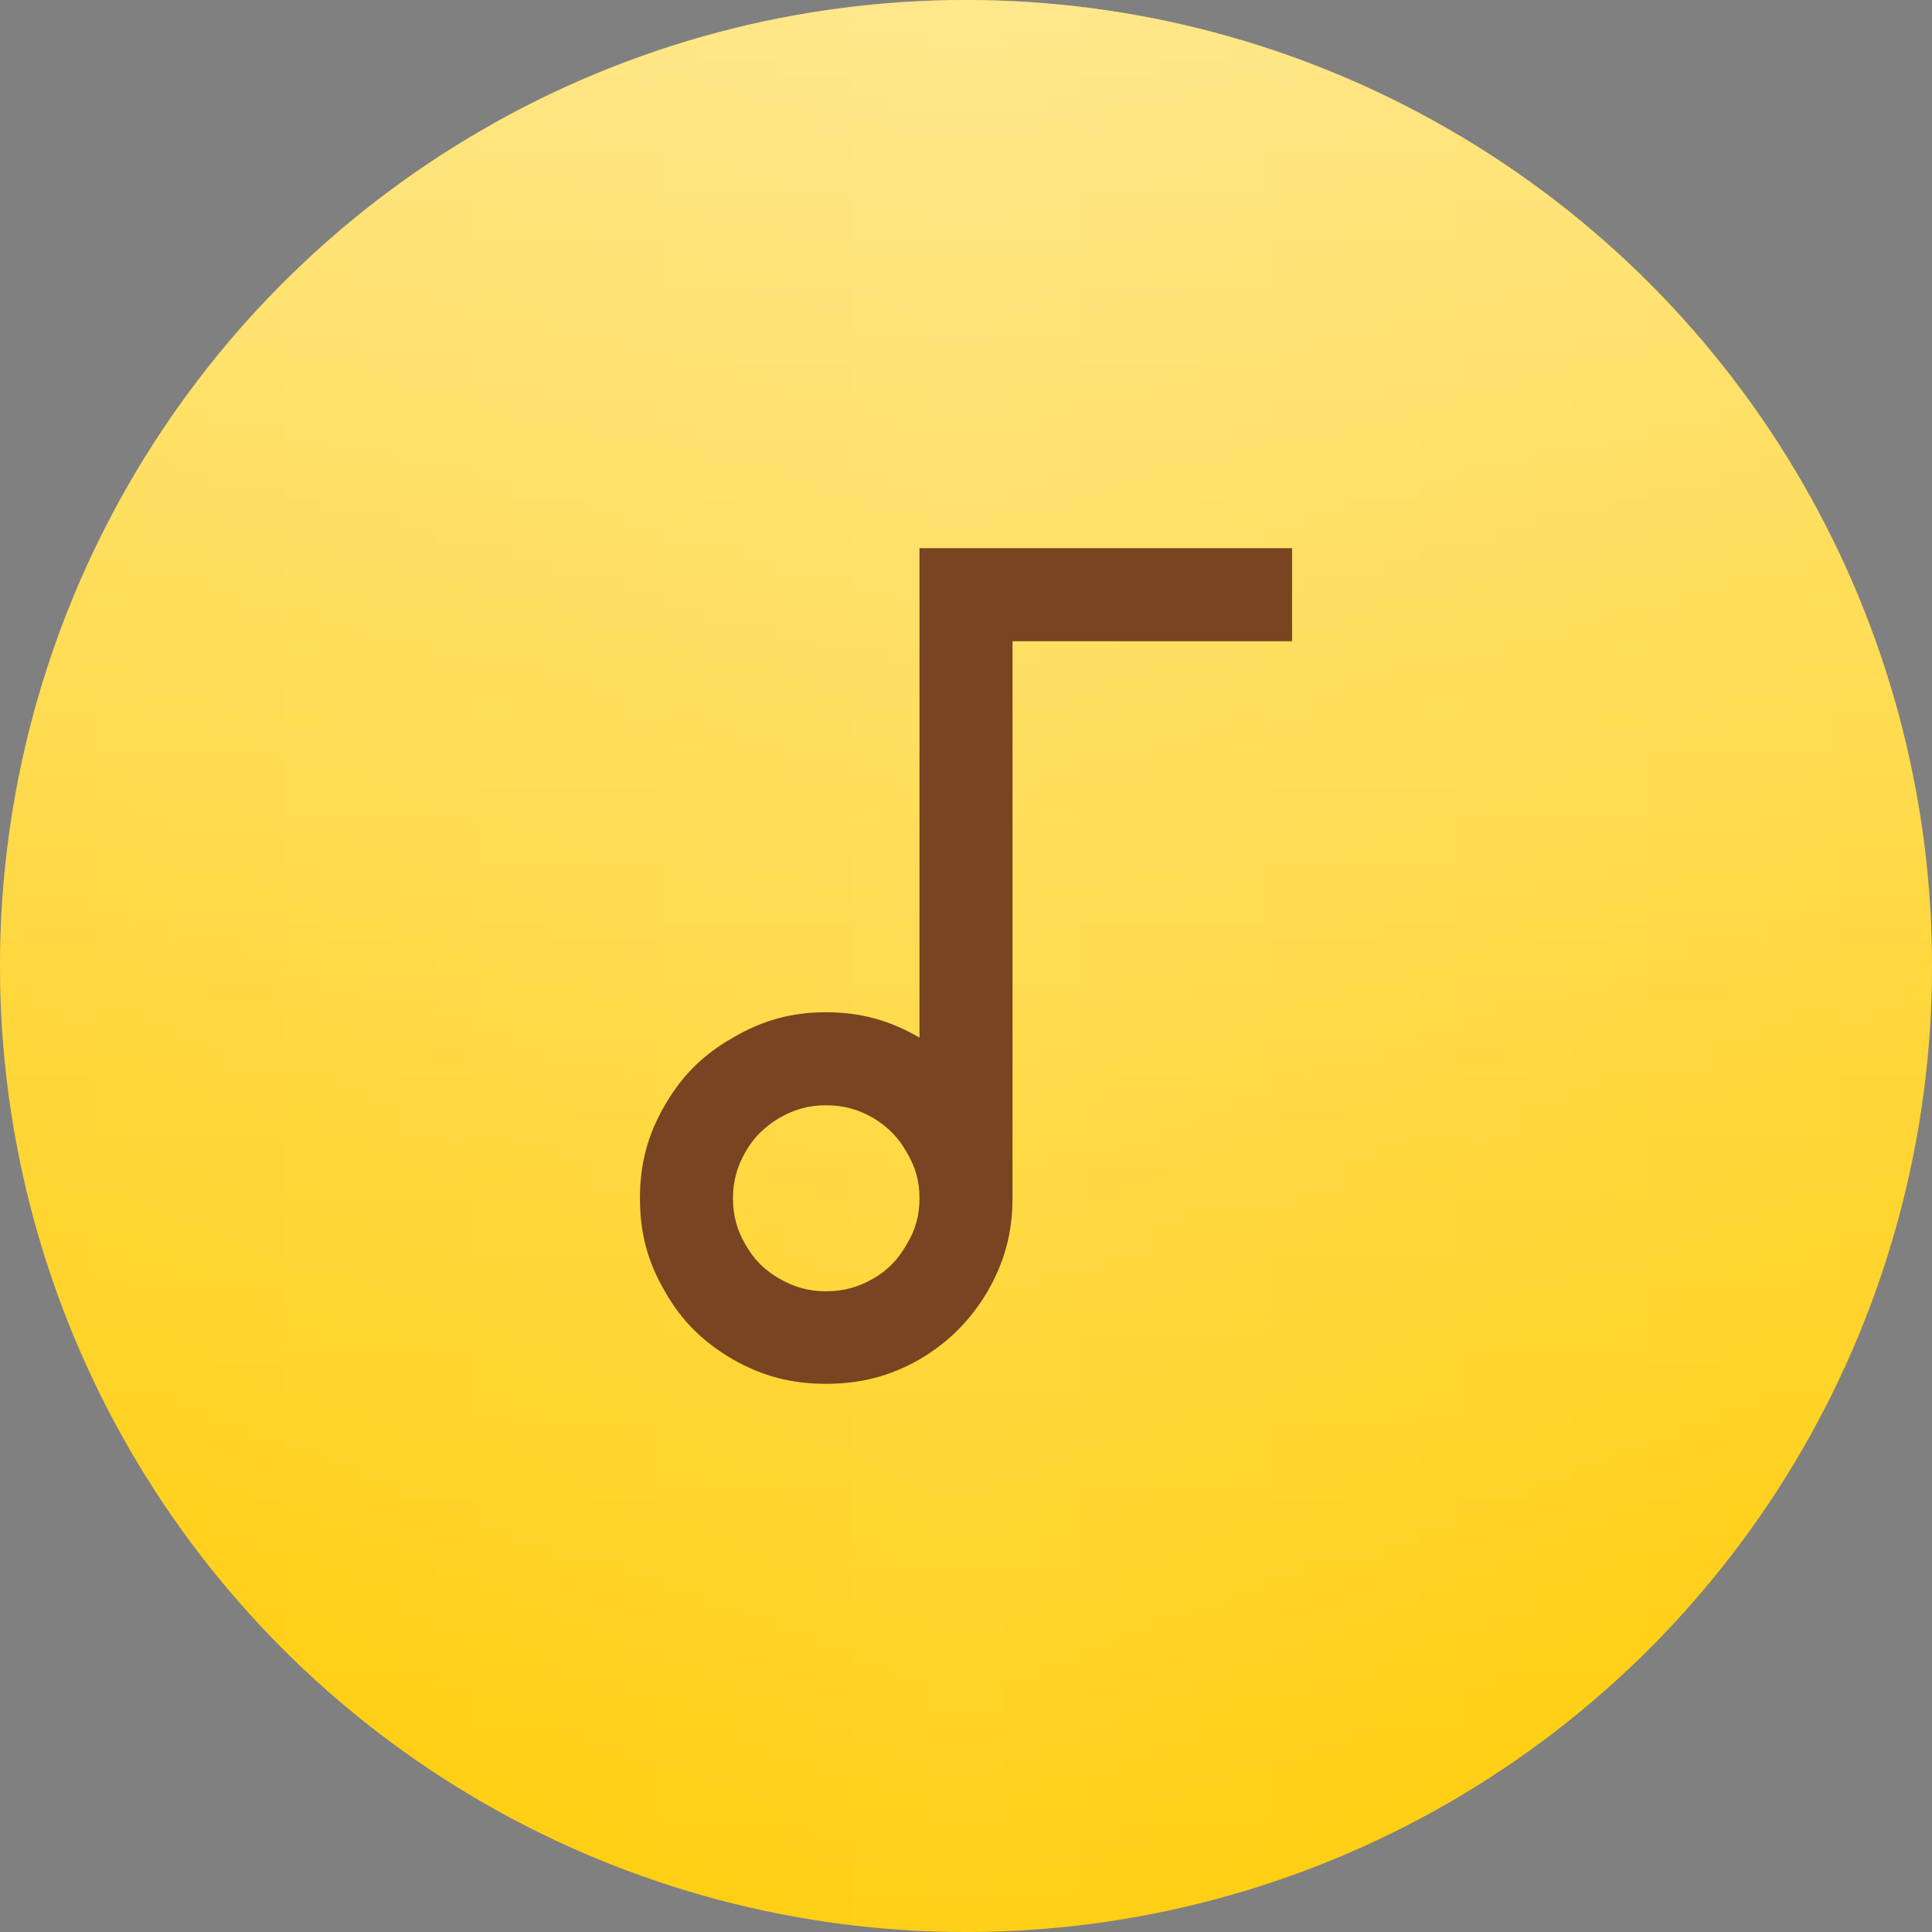
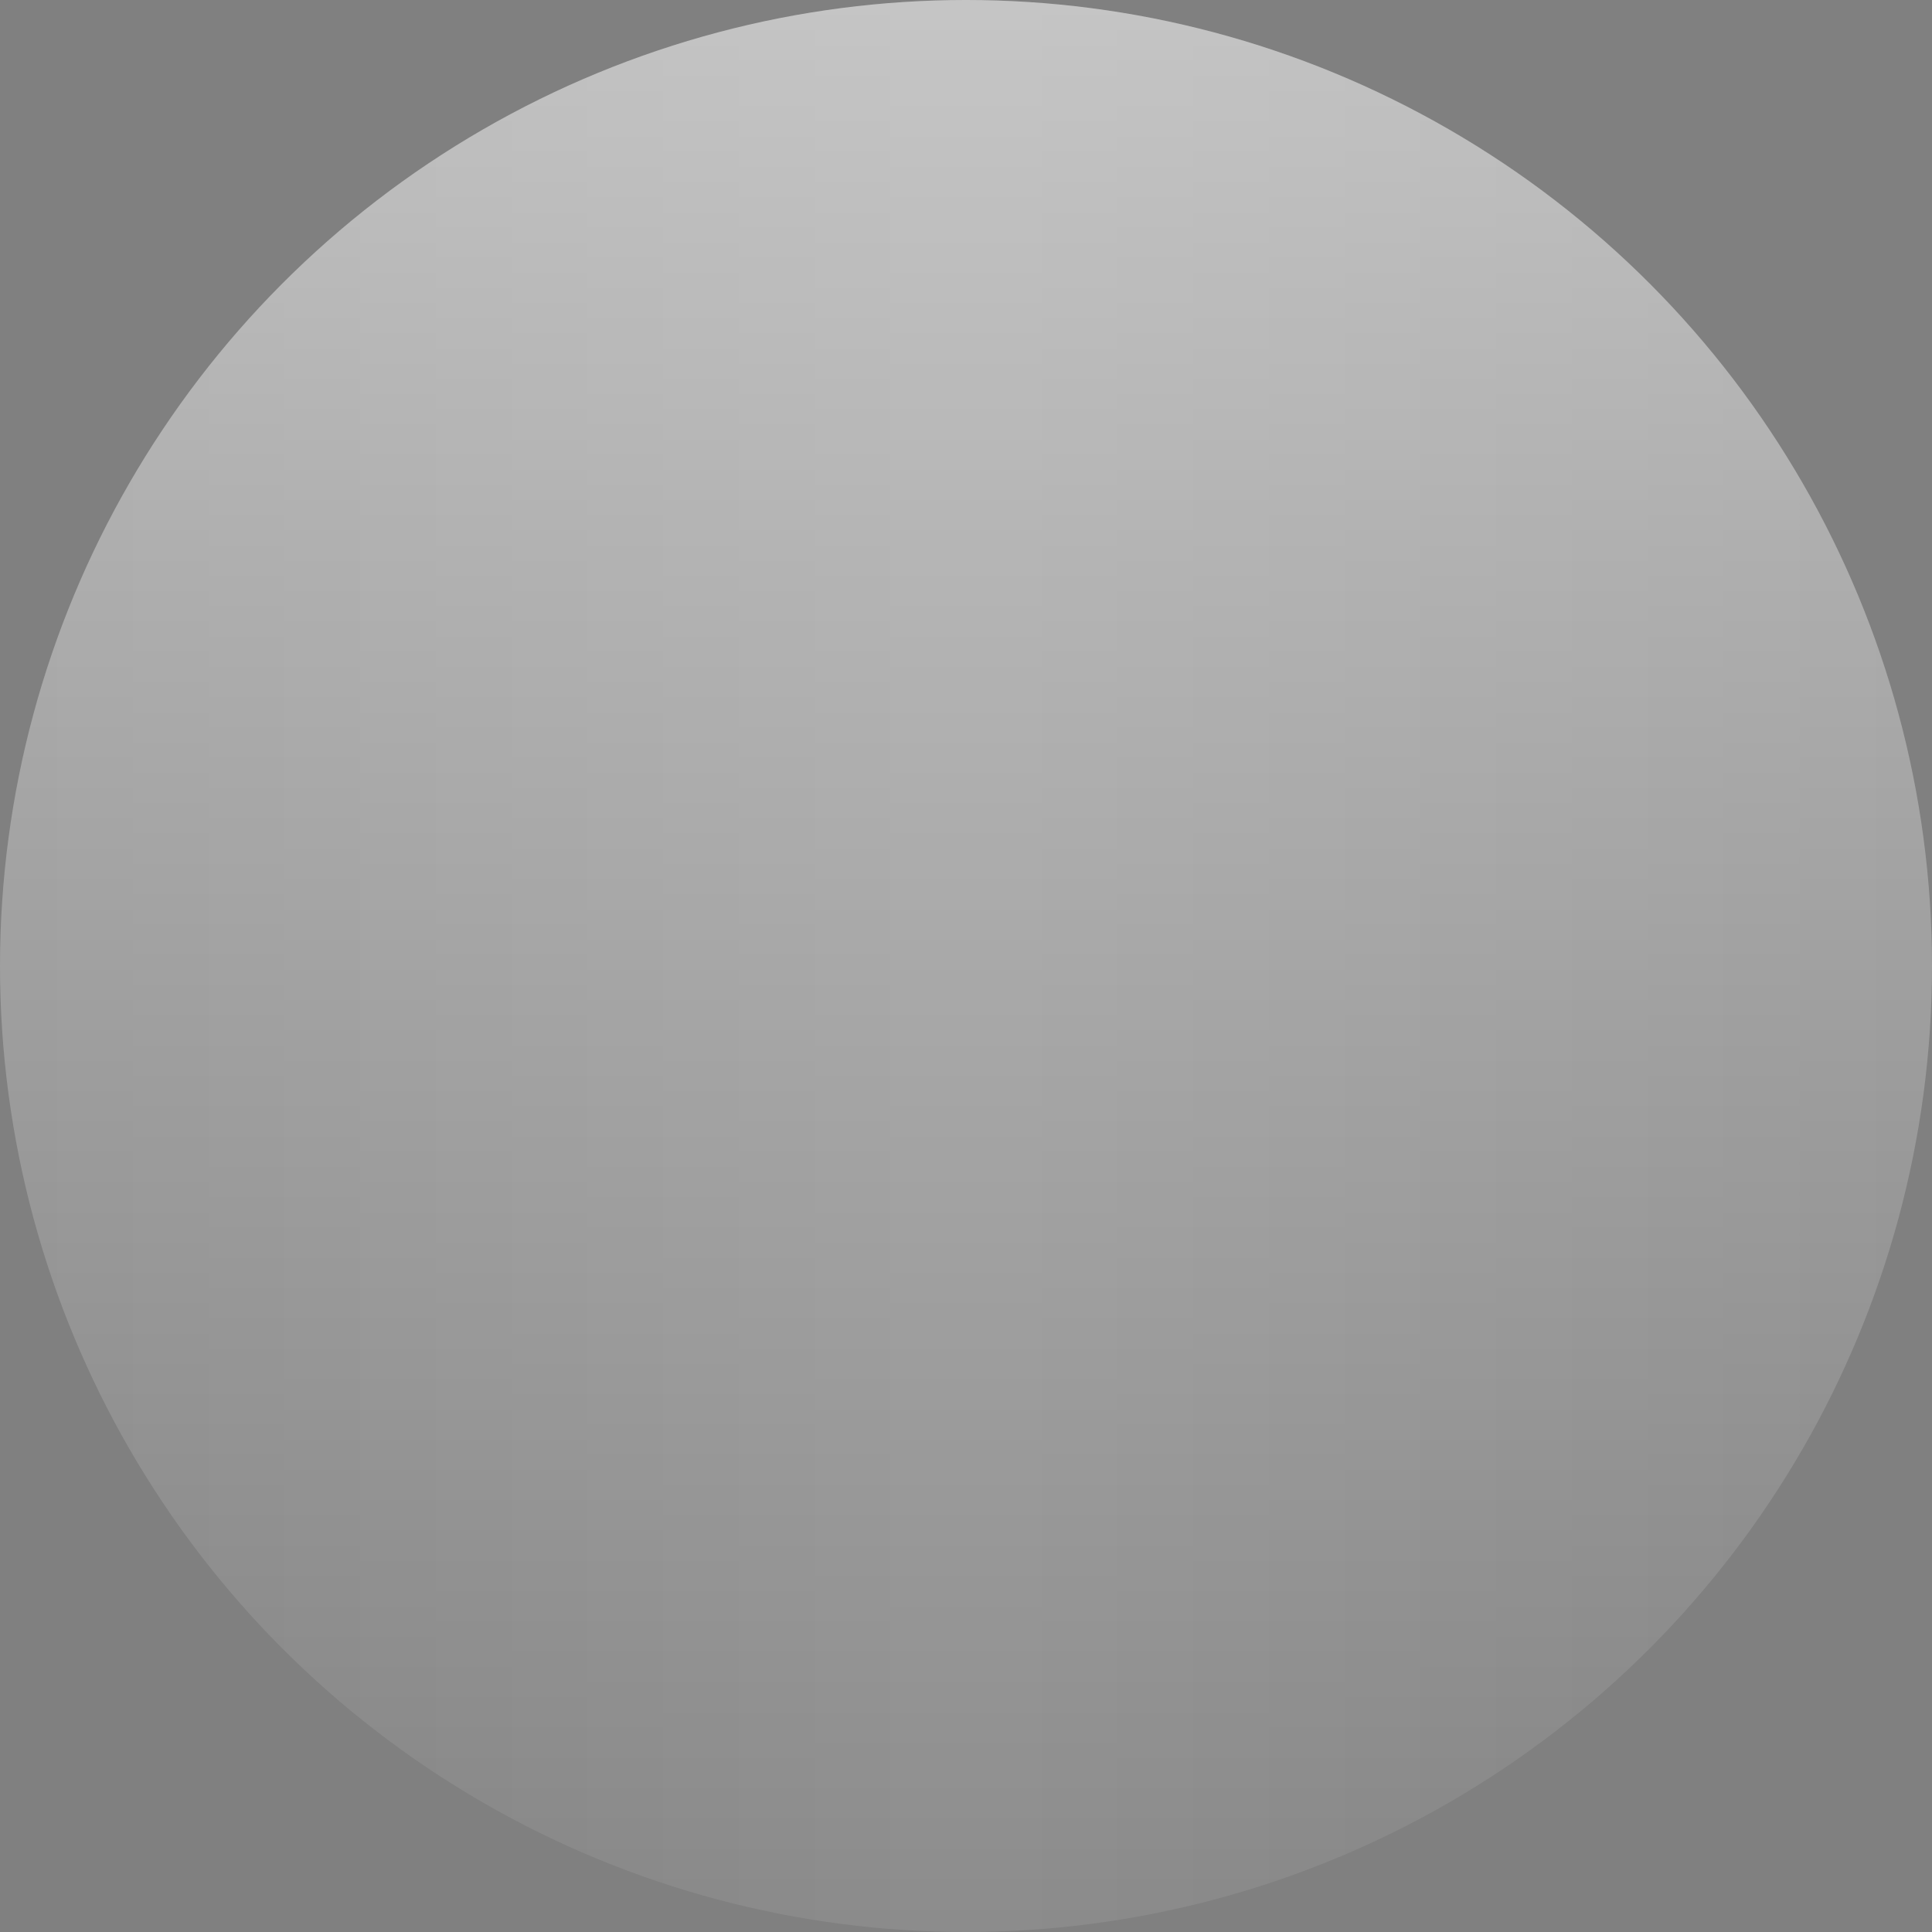
<svg xmlns="http://www.w3.org/2000/svg" width="192" height="192" viewBox="0 0 423.333 423.333">
  <rect x="0" y="0" width="423.333" height="423.333" fill="#808080" stroke="none" />
  <defs>
    <linearGradient id="b" x1="0" y1="0" x2="423.333" y2="0" gradientUnits="userSpaceOnUse">
      <stop stop-color="#fff" stop-opacity="0" />
      <stop offset=".5" stop-color="#fff" stop-opacity=".1" />
      <stop offset="1" stop-color="#fff" stop-opacity="0" />
    </linearGradient>
    <linearGradient id="c" x2="0" y2="423.333" x1="0" y1="0" gradientUnits="userSpaceOnUse">
      <stop stop-color="#fff" stop-opacity=".5" />
      <stop offset="1" stop-color="#fff" stop-opacity="0" />
    </linearGradient>
    <clipPath clipPathUnits="userSpaceOnUse" id="a">
      <circle style="fill:#e20000;fill-rule:evenodd;stroke-width:2.16;paint-order:stroke markers fill" cx="211.667" cy="211.667" r="211.667" />
    </clipPath>
  </defs>
  <g transform="translate(194.044 128.713)">
-     <circle style="fill:#ffcb00;fill-rule:evenodd;stroke-width:10.05;paint-order:stroke markers fill;fill-opacity:1" cx="17.622" cy="82.954" r="211.667" />
    <g transform="translate(-194.044 -128.713)" clip-path="url(#a)">
      <rect width="100%" height="100%" fill="url(#b)" style="fill:url(#b)" />
      <rect width="100%" height="100%" fill="url(#c)" style="fill:url(#c)" />
    </g>
-     <path style="fill:#784421;fill-opacity:1;fill-rule:evenodd;stroke:none;stroke-width:2.959" d="M7.432 98.648V-8.596h81.632v20.38H27.813v122.067c0 7.52-1.744 13.95-5.45 20.38-3.814 6.431-8.5 11.117-14.931 14.932-6.54 3.706-12.97 5.34-20.49 5.34-7.52 0-13.841-1.634-20.38-5.34-6.54-3.815-11.226-8.392-14.932-14.931-3.814-6.54-5.45-12.86-5.45-20.381 0-7.411 1.636-13.841 5.45-20.38 3.706-6.431 8.392-11.117 14.931-14.823 6.54-3.815 12.861-5.558 20.381-5.558s13.95 1.743 20.49 5.558zm-20.49 55.584c3.815 0 6.975-.872 10.245-2.725 3.27-1.853 5.558-4.25 7.411-7.52 1.962-3.16 2.834-6.43 2.834-10.136 0-3.706-.872-6.866-2.834-10.136-1.853-3.27-4.141-5.558-7.41-7.52-3.27-1.853-6.431-2.725-10.246-2.725-3.705 0-6.866.873-10.136 2.725-3.27 1.962-5.667 4.25-7.52 7.52-1.853 3.27-2.725 6.43-2.725 10.136 0 3.706.873 6.975 2.725 10.136 1.853 3.27 4.25 5.667 7.52 7.52 3.27 1.853 6.43 2.725 10.136 2.725z" />
  </g>
</svg>